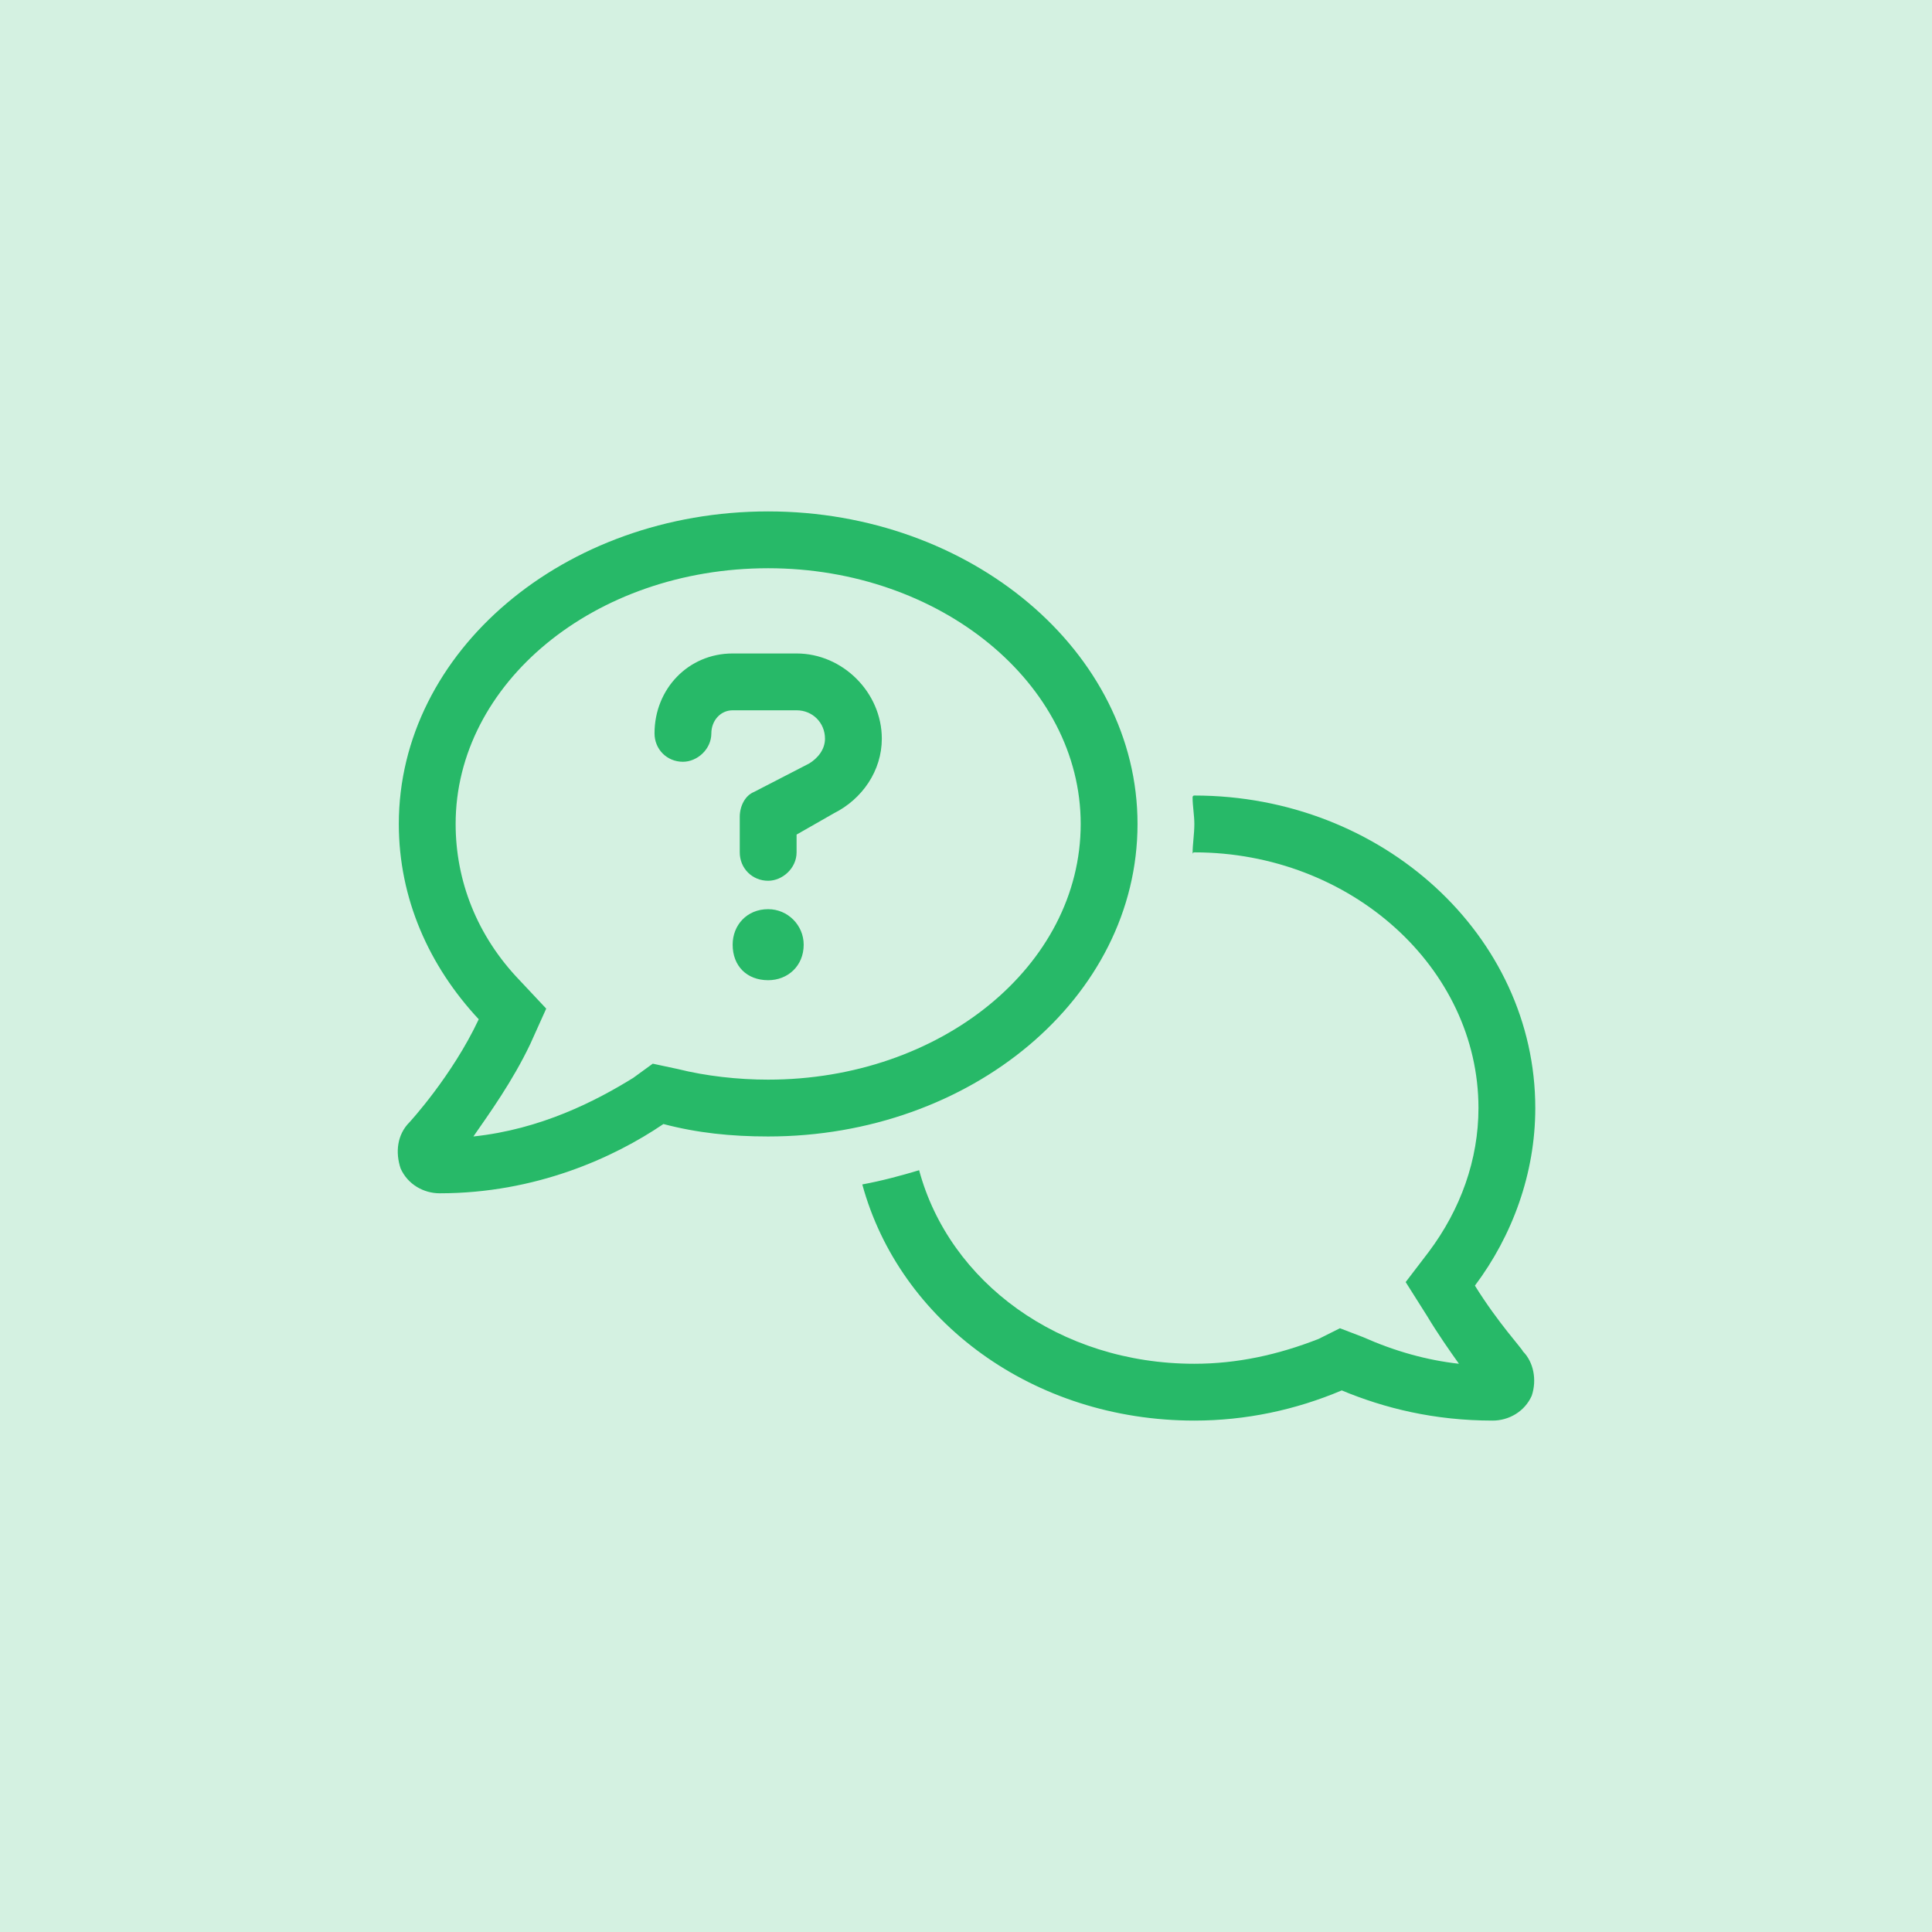
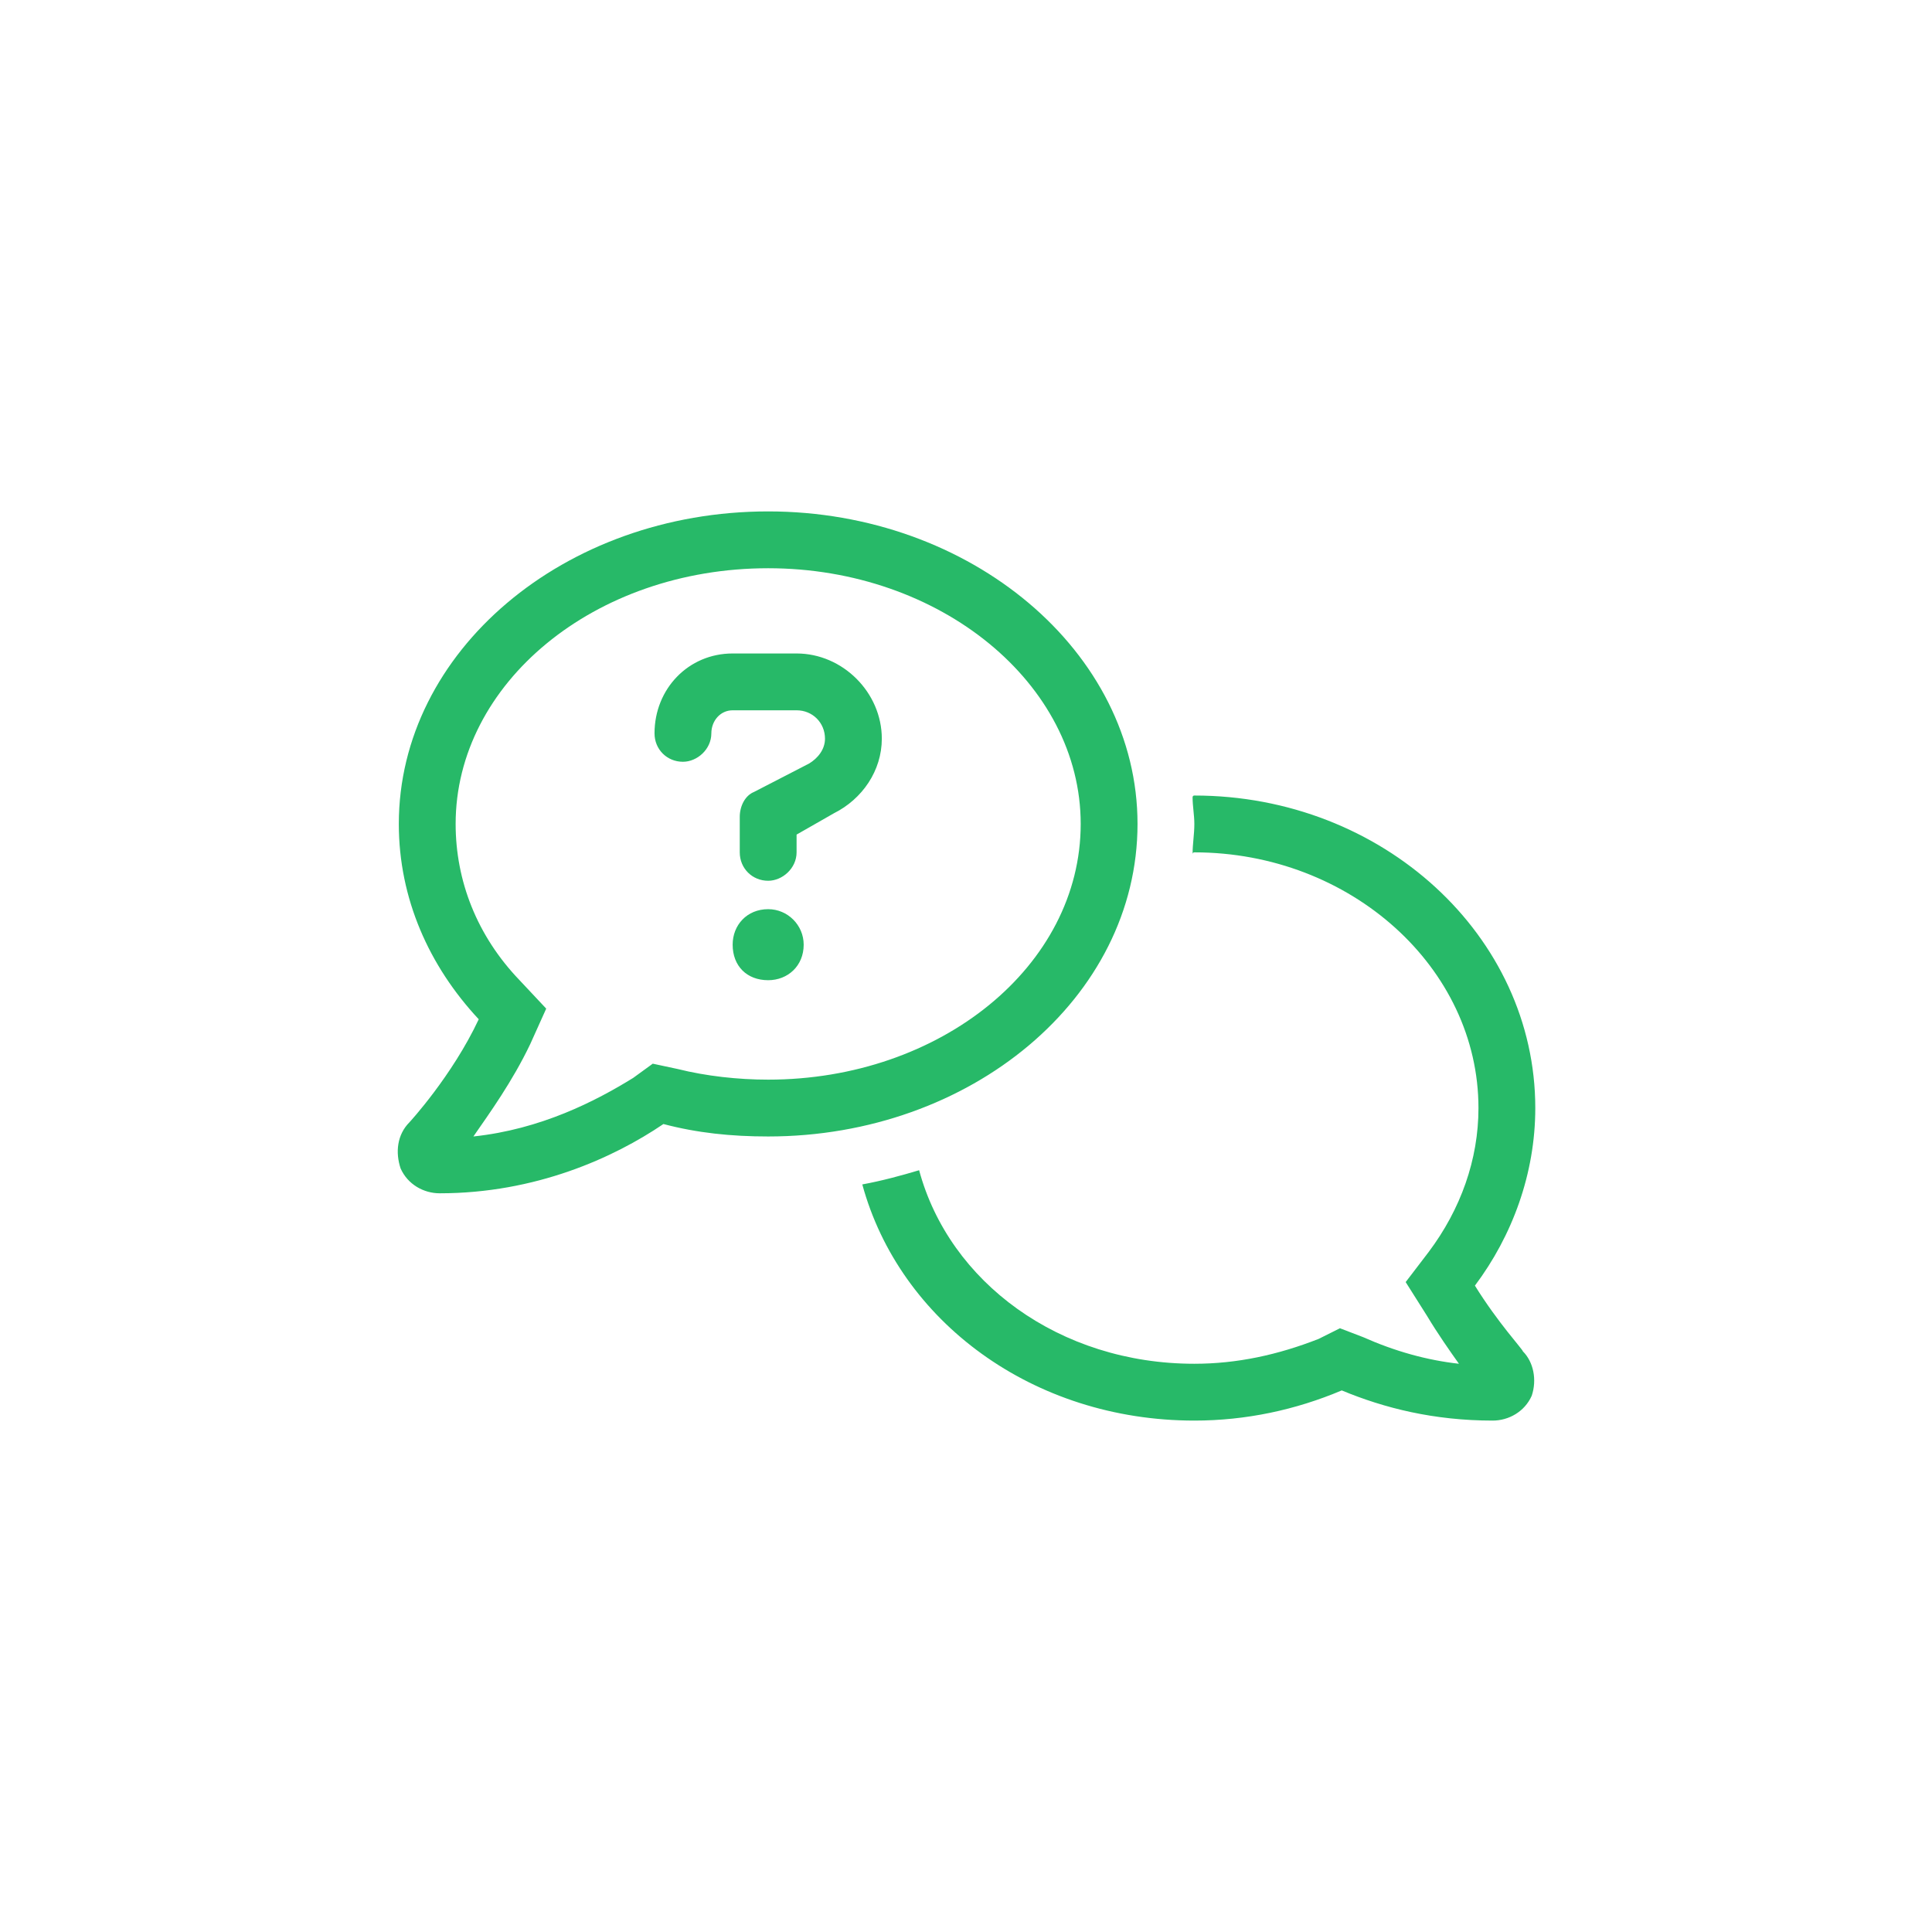
<svg xmlns="http://www.w3.org/2000/svg" width="68" height="68" viewBox="0 0 68 68" fill="none">
-   <path d="M0 0H68V68H0V0Z" fill="#D4F1E1" />
  <path d="M27.037 32C26.287 32 25.787 32.562 25.787 33.25C25.787 34 26.287 34.5 27.037 34.5C27.725 34.5 28.287 34 28.287 33.25C28.287 32.562 27.725 32 27.037 32ZM28.037 23H25.787C24.225 23 23.037 24.25 23.037 25.812C23.037 26.375 23.475 26.812 24.037 26.812C24.537 26.812 25.037 26.375 25.037 25.812C25.037 25.375 25.35 25 25.787 25H28.037C28.6 25 29.037 25.438 29.037 26C29.037 26.375 28.787 26.688 28.475 26.875L26.537 27.875C26.225 28 26.037 28.375 26.037 28.75V30C26.037 30.562 26.475 31 27.037 31C27.537 31 28.037 30.562 28.037 30V29.375L29.35 28.625C30.35 28.125 31.037 27.125 31.037 26C31.037 24.375 29.662 23 28.037 23ZM40.037 29C40.037 22.938 34.162 18 27.037 18C19.85 18 14.037 22.938 14.037 29C14.037 31.625 15.1 34 16.85 35.875C15.912 37.875 14.412 39.5 14.412 39.5C13.975 39.938 13.912 40.562 14.1 41.125C14.35 41.688 14.912 42 15.475 42C18.85 42 21.6 40.75 23.35 39.562C24.537 39.875 25.725 40 27.037 40C34.162 40 40.037 35.125 40.037 29ZM27.037 38C25.975 38 24.85 37.875 23.85 37.625L22.975 37.438L22.287 37.938C20.975 38.75 19.037 39.75 16.662 40C17.225 39.188 18.037 38.062 18.662 36.75L19.225 35.5L18.287 34.5C16.787 32.938 16.037 31 16.037 29C16.037 24.062 20.912 20 27.037 20C33.1 20 38.037 24.062 38.037 29C38.037 34 33.1 38 27.037 38ZM51.912 45.25C53.225 43.5 54.037 41.312 54.037 39C54.037 32.938 48.662 28 42.037 28C41.975 28 41.975 28.062 41.975 28.062C41.975 28.375 42.037 28.688 42.037 29C42.037 29.375 41.975 29.688 41.975 30.062C41.975 30.062 41.975 30 42.037 30C47.537 30 52.037 34.062 52.037 39C52.037 40.812 51.412 42.562 50.287 44.062L49.475 45.125L50.225 46.312C50.6 46.938 51.037 47.562 51.35 48C50.225 47.875 49.1 47.562 47.975 47.062L47.162 46.75L46.412 47.125C44.975 47.688 43.537 48 42.037 48C37.287 48 33.412 45.125 32.35 41.188C31.725 41.375 31.037 41.562 30.35 41.688C31.662 46.5 36.35 50 42.037 50C43.85 50 45.6 49.625 47.225 48.938C48.725 49.562 50.475 50 52.537 50C53.1 50 53.662 49.688 53.912 49.125C54.1 48.562 53.975 47.938 53.6 47.562C53.6 47.5 52.725 46.562 51.912 45.25Z" fill="#27B968" />
</svg>